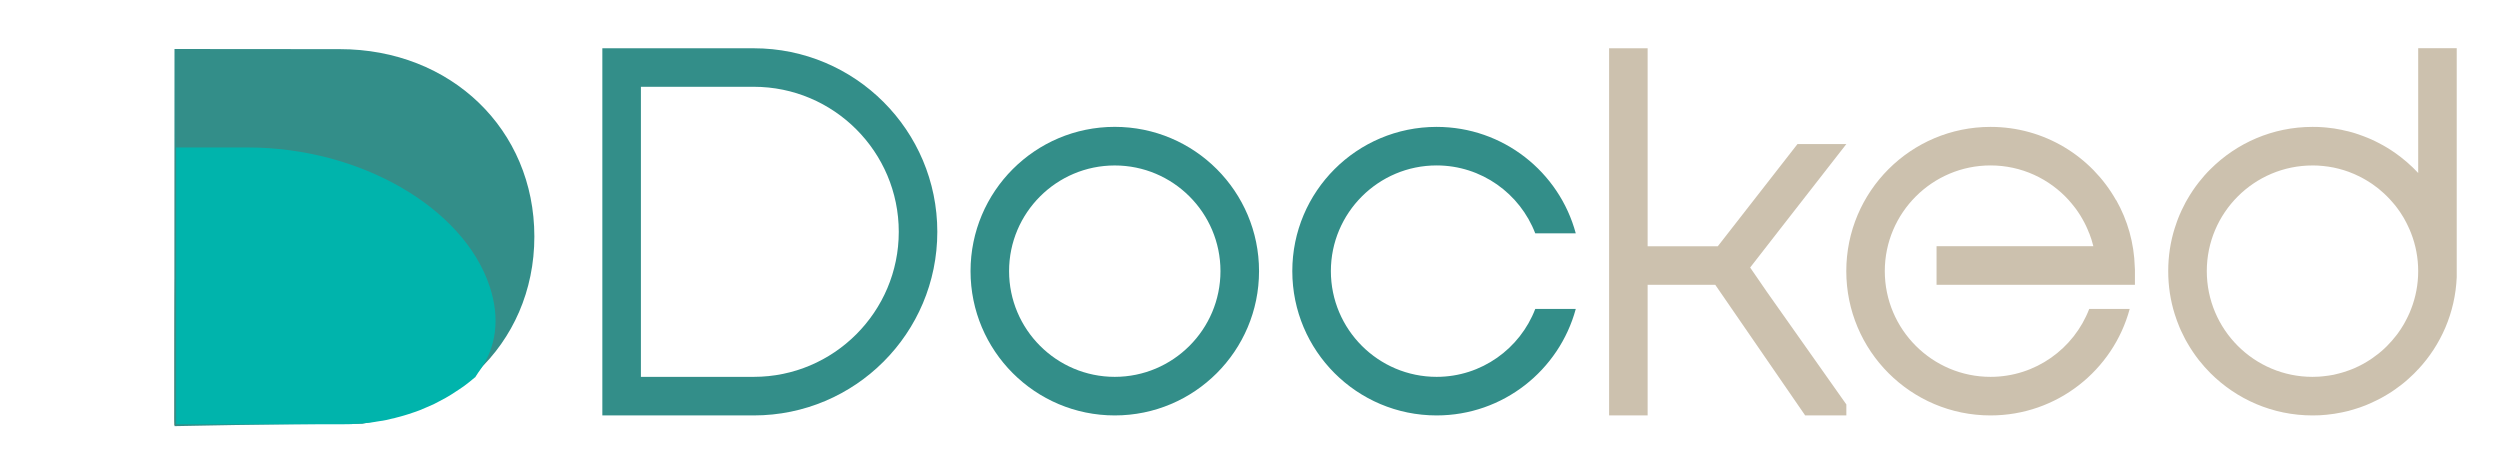
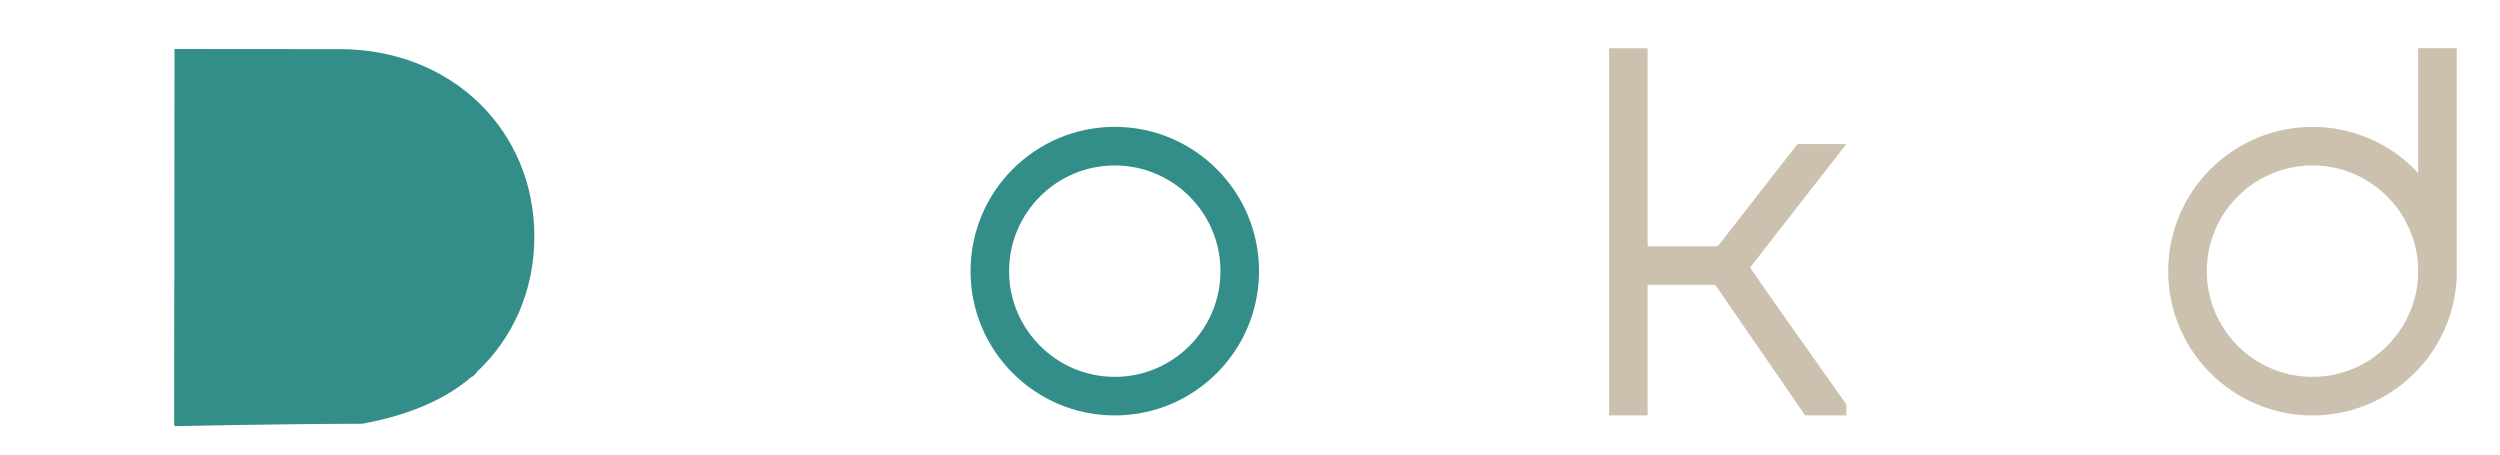
<svg xmlns="http://www.w3.org/2000/svg" xmlns:xlink="http://www.w3.org/1999/xlink" preserveAspectRatio="xMidYMid meet" width="550" height="100" viewBox="0 0 550 100" style="width:100%;height:100%">
  <defs>
    <animate repeatCount="indefinite" dur="4.033s" begin="0s" xlink:href="#_R_G_L_12_G_D_0_P_0" fill="freeze" attributeName="d" attributeType="XML" from="M626.89 594.22 C626.89,594.22 659.37,486.5 659.37,486.5 C659.37,486.5 627.42,486.75 627.42,486.75 C627.42,486.75 626.89,594.22 626.89,594.22z " to="M627.07 594.49 C627.07,594.49 628.31,552.06 628.31,552.06 C628.31,552.06 590.62,552.16 590.62,552.16 C590.62,552.16 627.07,594.49 627.07,594.49z " keyTimes="0;0.103;1" values="M626.89 594.22 C626.89,594.22 659.37,486.5 659.37,486.5 C659.37,486.5 627.42,486.75 627.42,486.75 C627.42,486.75 626.89,594.22 626.89,594.22z ;M627.07 594.49 C627.07,594.49 628.31,552.06 628.31,552.06 C628.31,552.06 590.62,552.16 590.62,552.16 C590.62,552.16 627.07,594.49 627.07,594.49z ;M627.07 594.49 C627.07,594.49 628.31,552.06 628.31,552.06 C628.31,552.06 590.62,552.16 590.62,552.16 C590.62,552.16 627.07,594.49 627.07,594.49z " keySplines="0.167 0.167 0.833 0.833;0 0 0 0" calcMode="spline" />
    <animate repeatCount="indefinite" dur="4.033s" begin="0s" xlink:href="#_R_G_L_11_G_D_0_P_0" fill="freeze" attributeName="d" attributeType="XML" from="M626.89 594.22 C626.89,594.22 659.37,486.5 659.37,486.5 C659.37,486.5 627.42,486.75 627.42,486.75 C627.42,486.75 626.89,594.22 626.89,594.22z " to="M627.07 594.49 C627.07,594.49 628.31,552.06 628.31,552.06 C628.31,552.06 590.62,552.16 590.62,552.16 C590.62,552.16 627.07,594.49 627.07,594.49z " keyTimes="0;0.021;0.103;1" values="M626.89 594.22 C626.89,594.22 659.37,486.5 659.37,486.5 C659.37,486.5 627.42,486.75 627.42,486.75 C627.42,486.75 626.89,594.22 626.89,594.22z ;M626.89 594.22 C626.89,594.22 659.37,486.5 659.37,486.5 C659.37,486.5 627.42,486.75 627.42,486.75 C627.42,486.75 626.89,594.22 626.89,594.22z ;M627.07 594.49 C627.07,594.49 628.31,552.06 628.31,552.06 C628.31,552.06 590.62,552.16 590.62,552.16 C590.62,552.16 627.07,594.49 627.07,594.49z ;M627.07 594.49 C627.07,594.49 628.31,552.06 628.31,552.06 C628.31,552.06 590.62,552.16 590.62,552.16 C590.62,552.16 627.07,594.49 627.07,594.49z " keySplines="0.167 0.167 0.833 0.833;0.167 0.167 0.833 0.833;0 0 0 0" calcMode="spline" />
    <animate repeatCount="indefinite" dur="4.033s" begin="0s" xlink:href="#_R_G_L_10_G_D_0_P_0" fill="freeze" attributeName="d" attributeType="XML" from="M626.89 594.22 C626.89,594.22 659.37,486.5 659.37,486.5 C659.37,486.5 627.42,486.75 627.42,486.75 C627.42,486.75 626.89,594.22 626.89,594.22z " to="M627.07 594.49 C627.07,594.49 628.31,552.06 628.31,552.06 C628.31,552.06 590.62,552.16 590.62,552.16 C590.62,552.16 627.07,594.49 627.07,594.49z " keyTimes="0;0.041;0.103;1" values="M626.89 594.22 C626.89,594.22 659.37,486.5 659.37,486.5 C659.37,486.5 627.42,486.75 627.42,486.75 C627.42,486.75 626.89,594.22 626.89,594.22z ;M626.89 594.22 C626.89,594.22 659.37,486.5 659.37,486.5 C659.37,486.5 627.42,486.75 627.42,486.75 C627.42,486.75 626.89,594.22 626.89,594.22z ;M627.07 594.49 C627.07,594.49 628.31,552.06 628.31,552.06 C628.31,552.06 590.62,552.16 590.62,552.16 C590.62,552.16 627.07,594.49 627.07,594.49z ;M627.07 594.49 C627.07,594.49 628.31,552.06 628.31,552.06 C628.31,552.06 590.62,552.16 590.62,552.16 C590.62,552.16 627.07,594.49 627.07,594.49z " keySplines="0.167 0.167 0.833 0.833;0.167 0.167 0.833 0.833;0 0 0 0" calcMode="spline" />
    <animate repeatCount="indefinite" dur="4.033s" begin="0s" xlink:href="#_R_G_L_9_G_D_0_P_0" fill="freeze" attributeName="d" attributeType="XML" from="M626.89 594.22 C626.89,594.22 659.37,486.5 659.37,486.5 C659.37,486.5 627.42,486.75 627.42,486.75 C627.42,486.75 626.89,594.22 626.89,594.22z " to="M627.07 594.49 C627.07,594.49 628.31,552.06 628.31,552.06 C628.31,552.06 590.62,552.16 590.62,552.16 C590.62,552.16 627.07,594.49 627.07,594.49z " keyTimes="0;0.062;0.103;1" values="M626.89 594.22 C626.89,594.22 659.37,486.5 659.37,486.5 C659.37,486.5 627.42,486.75 627.42,486.75 C627.42,486.75 626.89,594.22 626.89,594.22z ;M626.89 594.22 C626.89,594.22 659.37,486.5 659.37,486.5 C659.37,486.5 627.42,486.75 627.42,486.75 C627.42,486.75 626.89,594.22 626.89,594.22z ;M627.07 594.49 C627.07,594.49 628.31,552.06 628.31,552.06 C628.31,552.06 590.62,552.16 590.62,552.16 C590.62,552.16 627.07,594.49 627.07,594.49z ;M627.07 594.49 C627.07,594.49 628.31,552.06 628.31,552.06 C628.31,552.06 590.62,552.16 590.62,552.16 C590.62,552.16 627.07,594.49 627.07,594.49z " keySplines="0.167 0.167 0.833 0.833;0.167 0.167 0.833 0.833;0 0 0 0" calcMode="spline" />
    <animate repeatCount="indefinite" dur="4.033s" begin="0s" xlink:href="#_R_G_L_8_G_D_0_P_0" fill="freeze" attributeName="d" attributeType="XML" from="M626.89 594.22 C626.89,594.22 659.37,486.5 659.37,486.5 C659.37,486.5 627.42,486.75 627.42,486.75 C627.42,486.75 626.89,594.22 626.89,594.22z " to="M627.07 594.49 C627.07,594.49 628.31,552.06 628.31,552.06 C628.31,552.06 590.62,552.16 590.62,552.16 C590.62,552.16 627.07,594.49 627.07,594.49z " keyTimes="0;0.083;0.103;1" values="M626.89 594.22 C626.89,594.22 659.37,486.5 659.37,486.5 C659.37,486.5 627.42,486.75 627.42,486.75 C627.42,486.75 626.89,594.22 626.89,594.22z ;M626.89 594.22 C626.89,594.22 659.37,486.5 659.37,486.5 C659.37,486.5 627.42,486.75 627.42,486.75 C627.42,486.75 626.89,594.22 626.89,594.22z ;M627.07 594.49 C627.07,594.49 628.31,552.06 628.31,552.06 C628.31,552.06 590.62,552.16 590.62,552.16 C590.62,552.16 627.07,594.49 627.07,594.49z ;M627.07 594.49 C627.07,594.49 628.31,552.06 628.31,552.06 C628.31,552.06 590.62,552.16 590.62,552.16 C590.62,552.16 627.07,594.49 627.07,594.49z " keySplines="0.167 0.167 0.833 0.833;0.167 0.167 0.833 0.833;0 0 0 0" calcMode="spline" />
    <animate repeatCount="indefinite" dur="4.033s" begin="0s" xlink:href="#_R_G_L_7_G_D_0_P_0" fill="freeze" attributeName="d" attributeType="XML" from="M631.62 579.5 C631.62,579.5 656.76,486.47 656.76,486.47 C656.76,486.47 627.17,486.12 627.35,486.62 C627.35,486.62 626.75,582.54 626.75,582.54 C626.76,582.54 626.82,594.13 626.82,594.13 C626.82,594.13 631.62,579.5 631.62,579.5z " to="M626.85 580.45 C626.85,580.45 626.85,514.84 626.85,514.84 C626.85,514.84 599.93,514.84 599.93,514.84 C599.93,514.84 624.26,586.14 624.26,586.14 C624.27,586.14 626.98,594.39 626.98,594.39 C626.98,594.39 626.85,580.45 626.85,580.45z " keyTimes="0;0.031;0.134;1" values="M631.62 579.5 C631.62,579.5 656.76,486.47 656.76,486.47 C656.76,486.47 627.17,486.12 627.35,486.62 C627.35,486.62 626.75,582.54 626.75,582.54 C626.76,582.54 626.82,594.13 626.82,594.13 C626.82,594.13 631.62,579.5 631.62,579.5z ;M631.62 579.5 C631.62,579.5 656.76,486.47 656.76,486.47 C656.76,486.47 627.17,486.12 627.35,486.62 C627.35,486.62 626.75,582.54 626.75,582.54 C626.76,582.54 626.82,594.13 626.82,594.13 C626.82,594.13 631.62,579.5 631.62,579.5z ;M626.85 580.45 C626.85,580.45 626.85,514.84 626.85,514.84 C626.85,514.84 599.93,514.84 599.93,514.84 C599.93,514.84 624.26,586.14 624.26,586.14 C624.27,586.14 626.98,594.39 626.98,594.39 C626.98,594.39 626.85,580.45 626.85,580.45z ;M626.85 580.45 C626.85,580.45 626.85,514.84 626.85,514.84 C626.85,514.84 599.93,514.84 599.93,514.84 C599.93,514.84 624.26,586.14 624.26,586.14 C624.27,586.14 626.98,594.39 626.98,594.39 C626.98,594.39 626.85,580.45 626.85,580.45z " keySplines="0.167 0.167 0.833 0.833;0.167 0.167 0.833 0.833;0 0 0 0" calcMode="spline" />
    <animate repeatCount="indefinite" dur="4.033s" begin="0s" xlink:href="#_R_G_L_7_G_N_3_T_0_M" fill="freeze" attributeName="opacity" from="0" to="1" keyTimes="0;0.031;0.031;1" values="0;0;1;1" keySplines="0 0 0 0;0 0 0 0;0 0 0 0" calcMode="spline" />
    <animate repeatCount="indefinite" dur="4.033s" begin="0s" xlink:href="#_R_G_L_6_G_D_0_P_0" fill="freeze" attributeName="d" attributeType="XML" from="M631.62 579.5 C631.62,579.5 656.76,486.47 656.76,486.47 C656.76,486.47 627.17,486.12 627.35,486.62 C627.35,486.62 626.75,582.54 626.75,582.54 C626.76,582.54 626.82,594.13 626.82,594.13 C626.82,594.13 631.62,579.5 631.62,579.5z " to="M626.85 580.45 C626.85,580.45 626.85,514.84 626.85,514.84 C626.85,514.84 599.93,514.84 599.93,514.84 C599.93,514.84 624.26,586.14 624.26,586.14 C624.27,586.14 626.98,594.39 626.98,594.39 C626.98,594.39 626.85,580.45 626.85,580.45z " keyTimes="0;0.052;0.134;1" values="M631.62 579.5 C631.62,579.5 656.76,486.47 656.76,486.47 C656.76,486.47 627.17,486.12 627.35,486.62 C627.35,486.62 626.75,582.54 626.75,582.54 C626.76,582.54 626.82,594.13 626.82,594.13 C626.82,594.13 631.62,579.5 631.62,579.5z ;M631.62 579.5 C631.62,579.5 656.76,486.47 656.76,486.47 C656.76,486.47 627.17,486.12 627.35,486.62 C627.35,486.62 626.75,582.54 626.75,582.54 C626.76,582.54 626.82,594.13 626.82,594.13 C626.82,594.13 631.62,579.5 631.62,579.5z ;M626.85 580.45 C626.85,580.45 626.85,514.84 626.85,514.84 C626.85,514.84 599.93,514.84 599.93,514.84 C599.93,514.84 624.26,586.14 624.26,586.14 C624.27,586.14 626.98,594.39 626.98,594.39 C626.98,594.39 626.85,580.45 626.85,580.45z ;M626.85 580.45 C626.85,580.45 626.85,514.84 626.85,514.84 C626.85,514.84 599.93,514.84 599.93,514.84 C599.93,514.84 624.26,586.14 624.26,586.14 C624.27,586.14 626.98,594.39 626.98,594.39 C626.98,594.39 626.85,580.45 626.85,580.45z " keySplines="0.167 0.167 0.833 0.833;0.167 0.167 0.833 0.833;0 0 0 0" calcMode="spline" />
    <animate repeatCount="indefinite" dur="4.033s" begin="0s" xlink:href="#_R_G_L_6_G_N_3_T_0_M" fill="freeze" attributeName="opacity" from="0" to="1" keyTimes="0;0.031;0.031;1" values="0;0;1;1" keySplines="0 0 0 0;0 0 0 0;0 0 0 0" calcMode="spline" />
    <animate repeatCount="indefinite" dur="4.033s" begin="0s" xlink:href="#_R_G_L_5_G_D_0_P_0" fill="freeze" attributeName="d" attributeType="XML" from="M631.62 579.5 C631.62,579.5 656.76,486.47 656.76,486.47 C656.76,486.47 627.17,486.12 627.35,486.62 C627.35,486.62 626.75,582.54 626.75,582.54 C626.76,582.54 626.82,594.13 626.82,594.13 C626.82,594.13 631.62,579.5 631.62,579.5z " to="M626.85 580.45 C626.85,580.45 626.85,514.84 626.85,514.84 C626.85,514.84 599.93,514.84 599.93,514.84 C599.93,514.84 624.26,586.14 624.26,586.14 C624.27,586.14 626.98,594.39 626.98,594.39 C626.98,594.39 626.85,580.45 626.85,580.45z " keyTimes="0;0.072;0.134;1" values="M631.62 579.5 C631.62,579.5 656.76,486.47 656.76,486.47 C656.76,486.47 627.17,486.12 627.35,486.62 C627.35,486.62 626.75,582.54 626.75,582.54 C626.76,582.54 626.82,594.13 626.82,594.13 C626.82,594.13 631.62,579.5 631.62,579.5z ;M631.62 579.5 C631.62,579.5 656.76,486.47 656.76,486.47 C656.76,486.47 627.17,486.12 627.35,486.62 C627.35,486.62 626.75,582.54 626.75,582.54 C626.76,582.54 626.82,594.13 626.82,594.13 C626.82,594.13 631.62,579.5 631.62,579.5z ;M626.85 580.45 C626.85,580.45 626.85,514.84 626.85,514.84 C626.85,514.84 599.93,514.84 599.93,514.84 C599.93,514.84 624.26,586.14 624.26,586.14 C624.27,586.14 626.98,594.39 626.98,594.39 C626.98,594.39 626.85,580.45 626.85,580.45z ;M626.85 580.45 C626.85,580.45 626.85,514.84 626.85,514.84 C626.85,514.84 599.93,514.84 599.93,514.84 C599.93,514.84 624.26,586.14 624.26,586.14 C624.27,586.14 626.98,594.39 626.98,594.39 C626.98,594.39 626.85,580.45 626.85,580.45z " keySplines="0.167 0.167 0.833 0.833;0.167 0.167 0.833 0.833;0 0 0 0" calcMode="spline" />
    <animate repeatCount="indefinite" dur="4.033s" begin="0s" xlink:href="#_R_G_L_5_G_N_3_T_0_M" fill="freeze" attributeName="opacity" from="0" to="1" keyTimes="0;0.031;0.031;1" values="0;0;1;1" keySplines="0 0 0 0;0 0 0 0;0 0 0 0" calcMode="spline" />
    <animate repeatCount="indefinite" dur="4.033s" begin="0s" xlink:href="#_R_G_L_4_G_D_0_P_0" fill="freeze" attributeName="d" attributeType="XML" from="M631.62 579.5 C631.62,579.5 656.76,486.47 656.76,486.47 C656.76,486.47 627.17,486.12 627.35,486.62 C627.35,486.62 626.75,582.54 626.75,582.54 C626.76,582.54 626.82,594.13 626.82,594.13 C626.82,594.13 631.62,579.5 631.62,579.5z " to="M626.85 580.45 C626.85,580.45 626.85,514.84 626.85,514.84 C626.85,514.84 599.93,514.84 599.93,514.84 C599.93,514.84 624.26,586.14 624.26,586.14 C624.27,586.14 626.98,594.39 626.98,594.39 C626.98,594.39 626.85,580.45 626.85,580.45z " keyTimes="0;0.093;0.134;1" values="M631.62 579.5 C631.62,579.5 656.76,486.47 656.76,486.47 C656.76,486.47 627.17,486.12 627.35,486.62 C627.35,486.62 626.75,582.54 626.75,582.54 C626.76,582.54 626.82,594.13 626.82,594.13 C626.82,594.13 631.62,579.5 631.62,579.5z ;M631.62 579.5 C631.62,579.5 656.76,486.47 656.76,486.47 C656.76,486.47 627.17,486.12 627.35,486.62 C627.35,486.62 626.75,582.54 626.75,582.54 C626.76,582.54 626.82,594.13 626.82,594.13 C626.82,594.13 631.62,579.5 631.62,579.5z ;M626.85 580.45 C626.85,580.45 626.85,514.84 626.85,514.84 C626.85,514.84 599.93,514.84 599.93,514.84 C599.93,514.84 624.26,586.14 624.26,586.14 C624.27,586.14 626.98,594.39 626.98,594.39 C626.98,594.39 626.85,580.45 626.85,580.45z ;M626.85 580.45 C626.85,580.45 626.85,514.84 626.85,514.84 C626.85,514.84 599.93,514.84 599.93,514.84 C599.93,514.84 624.26,586.14 624.26,586.14 C624.27,586.14 626.98,594.39 626.98,594.39 C626.98,594.39 626.85,580.45 626.85,580.45z " keySplines="0.167 0.167 0.833 0.833;0.167 0.167 0.833 0.833;0 0 0 0" calcMode="spline" />
    <animate repeatCount="indefinite" dur="4.033s" begin="0s" xlink:href="#_R_G_L_4_G_N_3_T_0_M" fill="freeze" attributeName="opacity" from="0" to="1" keyTimes="0;0.031;0.031;1" values="0;0;1;1" keySplines="0 0 0 0;0 0 0 0;0 0 0 0" calcMode="spline" />
    <animate repeatCount="indefinite" dur="4.033s" begin="0s" xlink:href="#_R_G_L_3_G_D_0_P_0" fill="freeze" attributeName="d" attributeType="XML" from="M631.62 579.5 C631.62,579.5 656.76,486.47 656.76,486.47 C656.76,486.47 627.17,486.12 627.35,486.62 C627.35,486.62 626.75,582.54 626.75,582.54 C626.76,582.54 626.82,594.13 626.82,594.13 C626.82,594.13 631.62,579.5 631.62,579.5z " to="M626.85 580.45 C626.85,580.45 626.85,514.84 626.85,514.84 C626.85,514.84 599.93,514.84 599.93,514.84 C599.93,514.84 624.26,586.14 624.26,586.14 C624.27,586.14 626.98,594.39 626.98,594.39 C626.98,594.39 626.85,580.45 626.85,580.45z " keyTimes="0;0.114;0.134;1" values="M631.62 579.5 C631.62,579.5 656.76,486.47 656.76,486.47 C656.76,486.47 627.17,486.12 627.35,486.62 C627.35,486.62 626.75,582.54 626.75,582.54 C626.76,582.54 626.82,594.13 626.82,594.13 C626.82,594.13 631.62,579.5 631.62,579.5z ;M631.62 579.5 C631.62,579.5 656.76,486.47 656.76,486.47 C656.76,486.47 627.17,486.12 627.35,486.62 C627.35,486.62 626.75,582.54 626.75,582.54 C626.76,582.54 626.82,594.13 626.82,594.13 C626.82,594.13 631.62,579.5 631.62,579.5z ;M626.85 580.45 C626.85,580.45 626.85,514.84 626.85,514.84 C626.85,514.84 599.93,514.84 599.93,514.84 C599.93,514.84 624.26,586.14 624.26,586.14 C624.27,586.14 626.98,594.39 626.98,594.39 C626.98,594.39 626.85,580.45 626.85,580.45z ;M626.85 580.45 C626.85,580.45 626.85,514.84 626.85,514.84 C626.85,514.84 599.93,514.84 599.93,514.84 C599.93,514.84 624.26,586.14 624.26,586.14 C624.27,586.14 626.98,594.39 626.98,594.39 C626.98,594.39 626.85,580.45 626.85,580.45z " keySplines="0.167 0.167 0.833 0.833;0.167 0.167 0.833 0.833;0 0 0 0" calcMode="spline" />
    <animate repeatCount="indefinite" dur="4.033s" begin="0s" xlink:href="#_R_G_L_3_G_N_3_T_0_M" fill="freeze" attributeName="opacity" from="0" to="1" keyTimes="0;0.031;0.031;1" values="0;0;1;1" keySplines="0 0 0 0;0 0 0 0;0 0 0 0" calcMode="spline" />
    <animate attributeType="XML" attributeName="opacity" dur="4s" from="0" to="1" xlink:href="#time_group" />
  </defs>
  <g id="_R_G">
    <g id="_R_G_L_12_G_N_3_T_0" transform=" translate(72.815, 67.528) scale(0.9, 0.9) translate(-50, -50)">
      <g id="_R_G_L_12_G" transform=" translate(48.604, 78.507) scale(0.85, 0.85) translate(-670.15, -593.75)">
        <path id="_R_G_L_12_G_D_0_P_0" fill="#d34d2a" fill-opacity="1" fill-rule="nonzero" d=" M626.89 594.22 C626.89,594.22 659.37,486.5 659.37,486.5 C659.37,486.5 627.42,486.75 627.42,486.75 C627.42,486.75 626.89,594.22 626.89,594.22z " />
      </g>
    </g>
    <g id="_R_G_L_11_G_N_3_T_0" transform=" translate(72.815, 67.528) scale(0.9, 0.9) translate(-50, -50)">
      <g id="_R_G_L_11_G" transform=" translate(48.604, 78.507) scale(0.85, 0.85) translate(-670.15, -593.75)">
        <path id="_R_G_L_11_G_D_0_P_0" fill="#d34d2a" fill-opacity="1" fill-rule="nonzero" d=" M626.89 594.22 C626.89,594.22 659.37,486.5 659.37,486.5 C659.37,486.5 627.42,486.75 627.42,486.75 C627.42,486.75 626.89,594.22 626.89,594.22z " />
      </g>
    </g>
    <g id="_R_G_L_10_G_N_3_T_0" transform=" translate(72.815, 67.528) scale(0.9, 0.9) translate(-50, -50)">
      <g id="_R_G_L_10_G" transform=" translate(48.604, 78.507) scale(0.85, 0.85) translate(-670.15, -593.75)">
        <path id="_R_G_L_10_G_D_0_P_0" fill="#d34d2a" fill-opacity="1" fill-rule="nonzero" d=" M626.89 594.22 C626.89,594.22 659.37,486.5 659.37,486.5 C659.37,486.5 627.42,486.75 627.42,486.75 C627.42,486.75 626.89,594.22 626.89,594.22z " />
      </g>
    </g>
    <g id="_R_G_L_9_G_N_3_T_0" transform=" translate(72.815, 67.528) scale(0.9, 0.9) translate(-50, -50)">
      <g id="_R_G_L_9_G" transform=" translate(48.604, 78.507) scale(0.85, 0.85) translate(-670.15, -593.75)">
        <path id="_R_G_L_9_G_D_0_P_0" fill="#d34d2a" fill-opacity="1" fill-rule="nonzero" d=" M626.89 594.22 C626.89,594.22 659.37,486.5 659.37,486.5 C659.37,486.5 627.42,486.75 627.42,486.75 C627.42,486.75 626.89,594.22 626.89,594.22z " />
      </g>
    </g>
    <g id="_R_G_L_8_G_N_3_T_0" transform=" translate(72.815, 67.528) scale(0.9, 0.9) translate(-50, -50)">
      <g id="_R_G_L_8_G" transform=" translate(48.604, 78.507) scale(0.85, 0.85) translate(-670.15, -593.75)">
-         <path id="_R_G_L_8_G_D_0_P_0" fill="#d34d2a" fill-opacity="1" fill-rule="nonzero" d=" M626.89 594.22 C626.89,594.22 659.37,486.5 659.37,486.5 C659.37,486.5 627.42,486.75 627.42,486.75 C627.42,486.75 626.89,594.22 626.89,594.22z " />
-       </g>
+         </g>
    </g>
    <g id="_R_G_L_7_G_N_3_T_0_M">
      <g id="_R_G_L_7_G_N_3_T_0" transform=" translate(72.815, 67.528) scale(0.9, 0.9) translate(-50, -50)">
        <g id="_R_G_L_7_G" transform=" translate(11.797, 75.418) scale(0.85, 0.85) translate(-626.854, -590.116)">
          <path id="_R_G_L_7_G_D_0_P_0" fill="#ccc1ae" fill-opacity="1" fill-rule="nonzero" d=" M631.62 579.5 C631.62,579.5 656.76,486.47 656.76,486.47 C656.76,486.47 627.17,486.12 627.35,486.62 C627.35,486.62 626.75,582.54 626.75,582.54 C626.76,582.54 626.82,594.13 626.82,594.13 C626.82,594.13 631.62,579.5 631.62,579.5z " />
        </g>
      </g>
    </g>
    <g id="_R_G_L_6_G_N_3_T_0_M">
      <g id="_R_G_L_6_G_N_3_T_0" transform=" translate(72.815, 67.528) scale(0.9, 0.9) translate(-50, -50)">
        <g id="_R_G_L_6_G" transform=" translate(11.797, 75.418) scale(0.85, 0.85) translate(-626.854, -590.116)">
          <path id="_R_G_L_6_G_D_0_P_0" fill="#ccc1ae" fill-opacity="1" fill-rule="nonzero" d=" M631.62 579.5 C631.62,579.5 656.76,486.47 656.76,486.47 C656.76,486.47 627.17,486.12 627.35,486.62 C627.35,486.62 626.75,582.54 626.75,582.54 C626.76,582.54 626.82,594.13 626.82,594.13 C626.82,594.13 631.62,579.5 631.62,579.5z " />
        </g>
      </g>
    </g>
    <g id="_R_G_L_5_G_N_3_T_0_M">
      <g id="_R_G_L_5_G_N_3_T_0" transform=" translate(72.815, 67.528) scale(0.9, 0.9) translate(-50, -50)">
        <g id="_R_G_L_5_G" transform=" translate(11.797, 75.418) scale(0.85, 0.85) translate(-626.854, -590.116)">
          <path id="_R_G_L_5_G_D_0_P_0" fill="#ccc1ae" fill-opacity="1" fill-rule="nonzero" d=" M631.62 579.5 C631.62,579.5 656.76,486.47 656.76,486.47 C656.76,486.47 627.17,486.12 627.35,486.62 C627.35,486.62 626.75,582.54 626.75,582.54 C626.76,582.54 626.82,594.13 626.82,594.13 C626.82,594.13 631.62,579.5 631.62,579.5z " />
        </g>
      </g>
    </g>
    <g id="_R_G_L_4_G_N_3_T_0_M">
      <g id="_R_G_L_4_G_N_3_T_0" transform=" translate(72.815, 67.528) scale(0.9, 0.9) translate(-50, -50)">
        <g id="_R_G_L_4_G" transform=" translate(11.797, 75.418) scale(0.85, 0.85) translate(-626.854, -590.116)">
          <path id="_R_G_L_4_G_D_0_P_0" fill="#ccc1ae" fill-opacity="1" fill-rule="nonzero" d=" M631.62 579.5 C631.62,579.5 656.76,486.47 656.76,486.47 C656.76,486.47 627.17,486.12 627.35,486.62 C627.35,486.62 626.75,582.54 626.75,582.54 C626.76,582.54 626.82,594.13 626.82,594.13 C626.82,594.13 631.62,579.5 631.62,579.5z " />
        </g>
      </g>
    </g>
    <g id="_R_G_L_3_G_N_3_T_0_M">
      <g id="_R_G_L_3_G_N_3_T_0" transform=" translate(72.815, 67.528) scale(0.9, 0.9) translate(-50, -50)">
        <g id="_R_G_L_3_G" transform=" translate(11.797, 75.418) scale(0.85, 0.85) translate(-626.854, -590.116)">
          <path id="_R_G_L_3_G_D_0_P_0" fill="#ccc1ae" fill-opacity="1" fill-rule="nonzero" d=" M631.62 579.5 C631.62,579.5 656.76,486.47 656.76,486.47 C656.76,486.47 627.17,486.12 627.35,486.62 C627.35,486.62 626.75,582.54 626.75,582.54 C626.76,582.54 626.82,594.13 626.82,594.13 C626.82,594.13 631.62,579.5 631.62,579.5z " />
        </g>
      </g>
    </g>
    <g id="_R_G_L_2_G_N_3_T_0" transform=" translate(72.815, 67.528) scale(0.9, 0.9) translate(-50, -50)">
      <g id="_R_G_L_2_G" transform=" translate(55.703, 33.043) scale(0.85, 0.85) translate(-678.501, -540.27)">
        <path id="_R_G_L_2_G_D_0_P_0" fill="#338e89" fill-opacity="1" fill-rule="nonzero" d=" M674.31 486.08 C674.31,486.08 626.79,486.04 626.79,486.04 C626.79,486.04 626.73,588.63 626.73,588.63 C626.73,588.63 626.73,590.07 626.73,590.07 C626.73,590.07 626.72,591.94 626.72,591.94 C626.72,591.94 626.73,593.02 626.73,593.02 C626.73,593.02 626.8,594.5 626.8,594.5 C626.8,594.5 654.62,593.88 680.75,593.81 C692.42,591.68 703.77,587.62 712.2,580.33 C712.92,580.2 713.78,578.87 713.81,578.84 C724.08,569.2 730.28,555.58 730.28,539.98 C730.28,509.18 706.3,486.08 674.31,486.08z " />
      </g>
    </g>
    <g id="_R_G_L_1_G_N_3_T_0" transform=" translate(72.815, 67.528) scale(0.9, 0.9) translate(-50, -50)">
      <g id="_R_G_L_1_G" transform=" translate(47.685, 78.957) scale(0.857, 0.857) translate(-668.32, -594.116)">
-         <path id="_R_G_L_1_G_D_0_P_0" fill="#00b4ac" fill-opacity="1" fill-rule="nonzero" d=" M626.85 580.45 C626.85,580.45 626.85,588.11 626.85,588.11 C626.85,588.12 626.85,588.12 626.85,588.13 C626.85,588.13 626.85,588.13 626.85,588.13 C626.85,588.14 626.85,588.15 626.85,588.16 C626.85,588.16 626.85,588.16 626.85,588.16 C626.85,588.16 626.87,593.78 626.87,593.78 C626.87,593.78 628.97,593.81 630.82,593.79 C630.82,593.79 630.81,593.79 630.81,593.79 C630.81,593.79 674.31,593.79 674.31,593.79 C675.07,593.79 675.8,593.79 676.53,593.76 C676.78,593.76 677.02,593.76 677.29,593.7 C678.14,593.67 678.99,593.64 679.85,593.55 C680.67,593.49 681.52,593.4 682.34,593.31 C683.16,593.19 683.98,593.07 684.8,592.91 C685.47,592.82 686.11,592.73 686.78,592.58 C687.33,592.46 687.9,592.34 688.45,592.18 C688.85,592.12 689.21,592.03 689.57,591.91 C690.37,591.73 691.16,591.48 691.92,591.27 C692.68,591.03 693.44,590.82 694.2,590.54 C694.93,590.3 695.69,590.05 696.42,589.75 C697.08,589.48 697.75,589.2 698.42,588.9 C699.67,588.41 700.85,587.84 702.04,587.17 C703.2,586.59 704.26,585.98 705.29,585.34 C706.45,584.64 708.82,583 708.91,582.94 C710.01,582.13 711.03,581.32 712.04,580.45 C712.04,580.45 712.11,580.45 712.11,580.45 C712.11,580.45 713.09,578.95 713.09,578.95 C713.12,578.91 713.15,578.87 713.18,578.84 C718.11,572.18 719.41,563.73 716.23,554.32 C708.65,531.79 679.09,514.84 647.33,514.84 C647.33,514.84 626.85,514.84 626.85,514.84 C626.85,514.84 626.85,580.45 626.85,580.45z " />
-       </g>
+         </g>
    </g>
    <g id="_R_G_L_0_G" transform=" translate(257.5, 51) scale(0.749, 0.749) translate(-960, -540)">
-       <path id="_R_G_L_0_G_D_0_P_0" fill="#338e89" fill-opacity="1" fill-rule="nonzero" d=" M837.61 486.09 C837.61,486.09 793.13,486.09 793.13,486.09 C793.13,486.09 793.13,593.93 793.13,593.93 C793.13,593.93 837.61,593.93 837.61,593.93 C867.39,593.93 891.52,569.78 891.52,540 C891.52,510.22 867.39,486.09 837.61,486.09z  M837.61 582.6 C837.61,582.6 804.46,582.6 804.46,582.6 C804.46,582.6 804.46,497.4 804.46,497.4 C804.46,497.4 837.61,497.4 837.61,497.4 C861.1,497.4 880.2,516.51 880.2,540 C880.2,563.49 861.1,582.6 837.61,582.6z " />
      <path id="_R_G_L_0_G_D_1_P_0" fill="#338e89" fill-opacity="1" fill-rule="nonzero" d=" M943.64 509.17 C920.24,509.17 901.28,528.15 901.28,551.55 C901.28,574.95 920.24,593.93 943.64,593.93 C967.05,593.93 986.02,574.95 986.02,551.55 C986.02,528.15 967.05,509.17 943.64,509.17z  M943.64 582.6 C926.53,582.6 912.6,568.67 912.6,551.55 C912.6,534.42 926.53,520.51 943.64,520.51 C960.77,520.51 974.69,534.42 974.69,551.55 C974.69,568.67 960.77,582.6 943.64,582.6z " />
-       <path id="_R_G_L_0_G_D_2_P_0" fill="#338e89" fill-opacity="1" fill-rule="nonzero" d=" M1038.18 520.5 C1051.37,520.5 1062.68,528.79 1067.15,540.45 C1067.15,540.45 1079.05,540.45 1079.05,540.45 C1074.2,522.43 1057.74,509.18 1038.18,509.18 C1014.76,509.18 995.79,528.15 995.79,551.54 C995.79,574.96 1014.76,593.93 1038.18,593.93 C1057.71,593.93 1074.17,580.67 1079.05,562.66 C1079.05,562.66 1067.15,562.66 1067.15,562.66 C1062.68,574.31 1051.37,582.6 1038.18,582.6 C1021.05,582.6 1007.12,568.67 1007.12,551.54 C1007.12,534.44 1021.05,520.5 1038.18,520.5z " />
      <path id="_R_G_L_0_G_D_3_P_0" fill="#ccc1ae" fill-opacity="1" fill-rule="nonzero" d=" M1326.49 486.07 C1326.49,486.07 1326.49,522.72 1326.49,522.72 C1326.12,522.34 1325.78,521.96 1325.39,521.59 C1325.21,521.41 1325.06,521.24 1324.88,521.08 C1323.76,520.02 1322.61,518.99 1321.39,518.06 C1321,517.75 1320.58,517.44 1320.16,517.15 C1320.07,517.07 1320,517 1319.91,516.96 C1319.49,516.65 1319.05,516.36 1318.63,516.09 C1318.22,515.83 1317.84,515.57 1317.44,515.34 C1317.26,515.23 1317.07,515.12 1316.89,515.01 C1316.62,514.84 1316.36,514.7 1316.09,514.55 C1315.59,514.26 1315.1,514 1314.6,513.76 C1314.33,513.62 1314.06,513.49 1313.8,513.36 C1313.13,513.02 1312.43,512.72 1311.73,512.43 C1311.31,512.25 1310.88,512.08 1310.44,511.92 C1310.14,511.79 1309.83,511.68 1309.52,511.59 C1309.03,511.39 1308.52,511.24 1308.04,511.08 C1307.69,510.97 1307.37,510.88 1307.04,510.78 C1306.3,510.58 1305.57,510.38 1304.82,510.24 C1304.53,510.16 1304.26,510.09 1303.98,510.04 C1302.56,509.74 1301.11,509.52 1299.63,509.38 C1299.32,509.36 1299.01,509.32 1298.7,509.3 C1298.33,509.27 1297.99,509.25 1297.62,509.23 C1297.62,509.23 1296.91,509.2 1296.91,509.2 C1296.43,509.2 1295.94,509.18 1295.46,509.18 C1295.46,509.18 1295.44,509.18 1295.44,509.18 C1283.74,509.18 1273.16,513.93 1265.48,521.59 C1264.27,522.78 1263.16,524.04 1262.1,525.39 C1260.85,526.98 1259.7,528.68 1258.68,530.46 C1258.33,531.04 1258,531.66 1257.71,532.27 C1257.23,533.18 1256.8,534.09 1256.39,535.06 C1256.14,535.68 1255.86,536.33 1255.64,536.98 C1255.41,537.62 1255.19,538.28 1254.97,538.96 C1253.72,542.92 1253.07,547.15 1253.07,551.54 C1253.07,555.94 1253.72,560.17 1254.97,564.15 C1255.19,564.81 1255.41,565.47 1255.64,566.13 C1255.86,566.77 1256.14,567.42 1256.39,568.04 C1256.52,568.36 1256.67,568.68 1256.81,569 C1257.11,569.62 1257.4,570.24 1257.71,570.84 C1258,571.45 1258.33,572.05 1258.68,572.63 C1259.7,574.42 1260.85,576.11 1262.1,577.72 C1263.16,579.05 1264.27,580.31 1265.48,581.52 C1273.16,589.18 1283.74,593.93 1295.44,593.93 C1295.44,593.93 1295.46,593.93 1295.46,593.93 C1295.94,593.93 1296.43,593.91 1296.91,593.9 C1296.91,593.9 1297.62,593.88 1297.62,593.88 C1297.99,593.86 1298.33,593.84 1298.7,593.8 C1298.99,593.79 1299.28,593.75 1299.58,593.73 C1301.1,593.59 1302.57,593.35 1304.04,593.05 C1304.24,593 1304.46,592.96 1304.68,592.91 C1305.13,592.82 1305.57,592.71 1306.03,592.6 C1306.71,592.42 1307.38,592.21 1308.04,592.01 C1308.48,591.87 1308.94,591.72 1309.38,591.58 C1309.89,591.39 1310.4,591.21 1310.91,591.01 C1310.98,590.99 1311.08,590.95 1311.15,590.92 C1311.63,590.71 1312.12,590.51 1312.59,590.29 C1313.12,590.07 1313.64,589.82 1314.15,589.56 C1314.64,589.33 1315.12,589.07 1315.59,588.83 C1315.65,588.79 1315.72,588.76 1315.78,588.72 C1316.25,588.47 1316.71,588.19 1317.16,587.93 C1318.12,587.37 1319.05,586.77 1319.96,586.11 C1319.98,586.09 1320,586.07 1320.02,586.05 C1320.49,585.72 1320.93,585.39 1321.39,585.05 C1322.04,584.55 1322.69,584.02 1323.31,583.46 C1323.53,583.27 1323.71,583.09 1323.91,582.91 C1323.95,582.89 1323.97,582.87 1323.98,582.85 C1324.37,582.49 1324.77,582.12 1325.15,581.76 C1325.21,581.68 1325.3,581.59 1325.39,581.52 C1325.74,581.17 1326.07,580.82 1326.4,580.46 C1326.42,580.44 1326.45,580.42 1326.49,580.39 C1333.16,573.24 1337.37,563.77 1337.81,553.33 C1337.81,553.33 1337.81,486.07 1337.81,486.07 C1337.81,486.07 1326.49,486.07 1326.49,486.07z  M1324.42 562.65 C1324.4,562.69 1324.4,562.71 1324.39,562.72 C1324.28,563.07 1324.13,563.4 1323.98,563.75 C1323.82,564.1 1323.67,564.46 1323.49,564.81 C1323.38,565.06 1323.25,565.32 1323.12,565.56 C1322.96,565.89 1322.78,566.23 1322.59,566.56 C1322.47,566.82 1322.3,567.08 1322.16,567.33 C1321.64,568.21 1321.08,569.05 1320.49,569.87 C1320.35,570.07 1320.2,570.26 1320.05,570.44 C1319.19,571.55 1318.28,572.6 1317.28,573.59 C1317.02,573.86 1316.76,574.1 1316.49,574.35 C1315.41,575.36 1314.26,576.27 1313.03,577.11 C1312.83,577.24 1312.65,577.37 1312.47,577.5 C1311.73,577.99 1310.98,578.43 1310.22,578.85 C1309.8,579.07 1309.36,579.29 1308.94,579.51 C1308.88,579.54 1308.83,579.56 1308.77,579.58 C1308.43,579.75 1308.04,579.93 1307.68,580.09 C1307.13,580.31 1306.58,580.55 1306.03,580.73 C1305.57,580.9 1305.12,581.06 1304.66,581.19 C1304.17,581.36 1303.67,581.48 1303.18,581.61 C1302.69,581.74 1302.19,581.87 1301.68,581.98 C1300.67,582.18 1299.63,582.32 1298.61,582.43 C1298.19,582.49 1297.78,582.52 1297.36,582.54 C1297.18,582.56 1296.98,582.56 1296.78,582.56 C1296.34,582.58 1295.9,582.6 1295.44,582.6 C1278.31,582.6 1264.4,568.67 1264.4,551.54 C1264.4,534.44 1278.31,520.51 1295.44,520.51 C1295.9,520.51 1296.34,520.51 1296.78,520.53 C1296.98,520.53 1297.18,520.55 1297.36,520.57 C1297.78,520.58 1298.19,520.62 1298.61,520.67 C1299.63,520.77 1300.67,520.93 1301.68,521.13 C1302.19,521.24 1302.69,521.35 1303.18,521.48 C1303.67,521.61 1304.17,521.76 1304.66,521.9 C1305.12,522.05 1305.57,522.19 1306.03,522.36 C1306.58,522.56 1307.13,522.78 1307.68,523.02 C1308.04,523.18 1308.43,523.36 1308.77,523.53 C1308.83,523.54 1308.88,523.56 1308.94,523.6 C1309.36,523.82 1309.8,524.04 1310.22,524.26 C1310.98,524.68 1311.73,525.12 1312.47,525.61 C1312.65,525.72 1312.83,525.85 1313.03,525.98 C1314.26,526.82 1315.41,527.75 1316.49,528.76 C1316.76,528.99 1317.02,529.25 1317.28,529.52 C1317.91,530.15 1318.54,530.82 1319.12,531.52 C1319.34,531.77 1319.58,532.05 1319.78,532.3 C1319.83,532.39 1319.91,532.47 1319.98,532.56 C1320.16,532.8 1320.33,533.02 1320.49,533.24 C1320.97,533.89 1321.42,534.55 1321.84,535.25 C1321.99,535.48 1322.14,535.7 1322.27,535.94 C1322.54,536.42 1322.79,536.91 1323.05,537.39 C1323.2,537.68 1323.36,537.99 1323.49,538.3 C1323.67,538.65 1323.82,539.01 1323.98,539.36 C1324.15,539.71 1324.28,540.07 1324.42,540.44 C1325.76,543.89 1326.49,547.64 1326.49,551.55 C1326.49,555.47 1325.76,559.21 1324.42,562.65z " />
      <path id="_R_G_L_0_G_D_4_P_0" fill="#ccc1ae" fill-opacity="1" fill-rule="nonzero" d=" M1135.21 557.67 C1135.21,557.67 1130.27,550.49 1130.27,550.49 C1130.27,550.49 1138.96,539.32 1138.96,539.32 C1138.96,539.32 1152.23,522.3 1152.23,522.3 C1152.23,522.3 1153.1,521.18 1153.1,521.18 C1153.1,521.18 1153.1,521.18 1153.1,521.18 C1153.1,521.18 1158.53,514.22 1158.53,514.22 C1158.53,514.22 1144.17,514.22 1144.17,514.22 C1144.17,514.22 1144.16,514.24 1144.16,514.24 C1144.16,514.24 1120.78,544.23 1120.78,544.23 C1120.78,544.23 1120.78,544.24 1120.78,544.24 C1120.78,544.24 1100.16,544.24 1100.16,544.24 C1100.16,544.24 1100.16,486.08 1100.16,486.08 C1100.16,486.08 1088.84,486.08 1088.84,486.08 C1088.84,486.08 1088.84,593.92 1088.84,593.92 C1088.84,593.92 1100.16,593.92 1100.16,593.92 C1100.16,593.92 1100.16,555.56 1100.16,555.56 C1100.16,555.56 1120.02,555.56 1120.02,555.56 C1120.02,555.56 1146.43,593.93 1146.43,593.93 C1146.43,593.93 1158.53,593.93 1158.53,593.93 C1158.53,593.93 1158.53,590.71 1158.53,590.71 C1158.53,590.71 1135.52,558.11 1135.52,558.11 C1135.52,558.11 1135.21,557.67 1135.21,557.67z " />
-       <path id="_R_G_L_0_G_D_5_P_0" fill="#ccc1ae" fill-opacity="1" fill-rule="nonzero" d=" M1237.8 530.71 C1237.8,530.71 1237.75,530.71 1237.75,530.71 C1237.75,530.71 1237.75,530.71 1237.75,530.71 C1230.5,517.85 1216.71,509.18 1200.88,509.18 C1177.48,509.18 1158.51,528.15 1158.51,551.54 C1158.51,574.95 1177.48,593.93 1200.88,593.93 C1220.42,593.93 1236.89,580.67 1241.75,562.66 C1241.75,562.66 1229.86,562.66 1229.86,562.66 C1225.39,574.31 1214.08,582.6 1200.88,582.6 C1183.76,582.6 1169.82,568.67 1169.82,551.54 C1169.82,534.44 1183.76,520.5 1200.88,520.5 C1209.99,520.5 1218.18,524.44 1223.87,530.71 C1223.87,530.71 1223.87,530.71 1223.87,530.71 C1223.87,530.71 1223.86,530.71 1223.86,530.71 C1224.42,531.33 1224.95,531.97 1225.46,532.63 C1225.59,532.79 1225.71,532.96 1225.84,533.12 C1225.96,533.29 1226.09,533.46 1226.21,533.63 C1226.34,533.82 1226.48,534.01 1226.61,534.21 C1226.62,534.22 1226.63,534.23 1226.63,534.24 C1227.07,534.89 1227.49,535.55 1227.87,536.24 C1228.26,536.92 1228.61,537.59 1228.95,538.3 C1229.28,539 1229.58,539.72 1229.86,540.45 C1229.86,540.45 1229.89,540.45 1229.89,540.45 C1230.36,541.67 1230.76,542.94 1231.08,544.23 C1231.08,544.23 1185.02,544.23 1185.02,544.23 C1185.02,544.23 1185.02,555.56 1185.02,555.56 C1185.02,555.56 1243.29,555.56 1243.29,555.56 C1243.29,555.56 1243.29,551.14 1243.29,551.14 C1243.29,550.9 1243.27,550.66 1243.25,550.42 C1243.06,543.27 1241.11,536.56 1237.8,530.71z " />
    </g>
  </g>
  <g id="time_group" />
</svg>